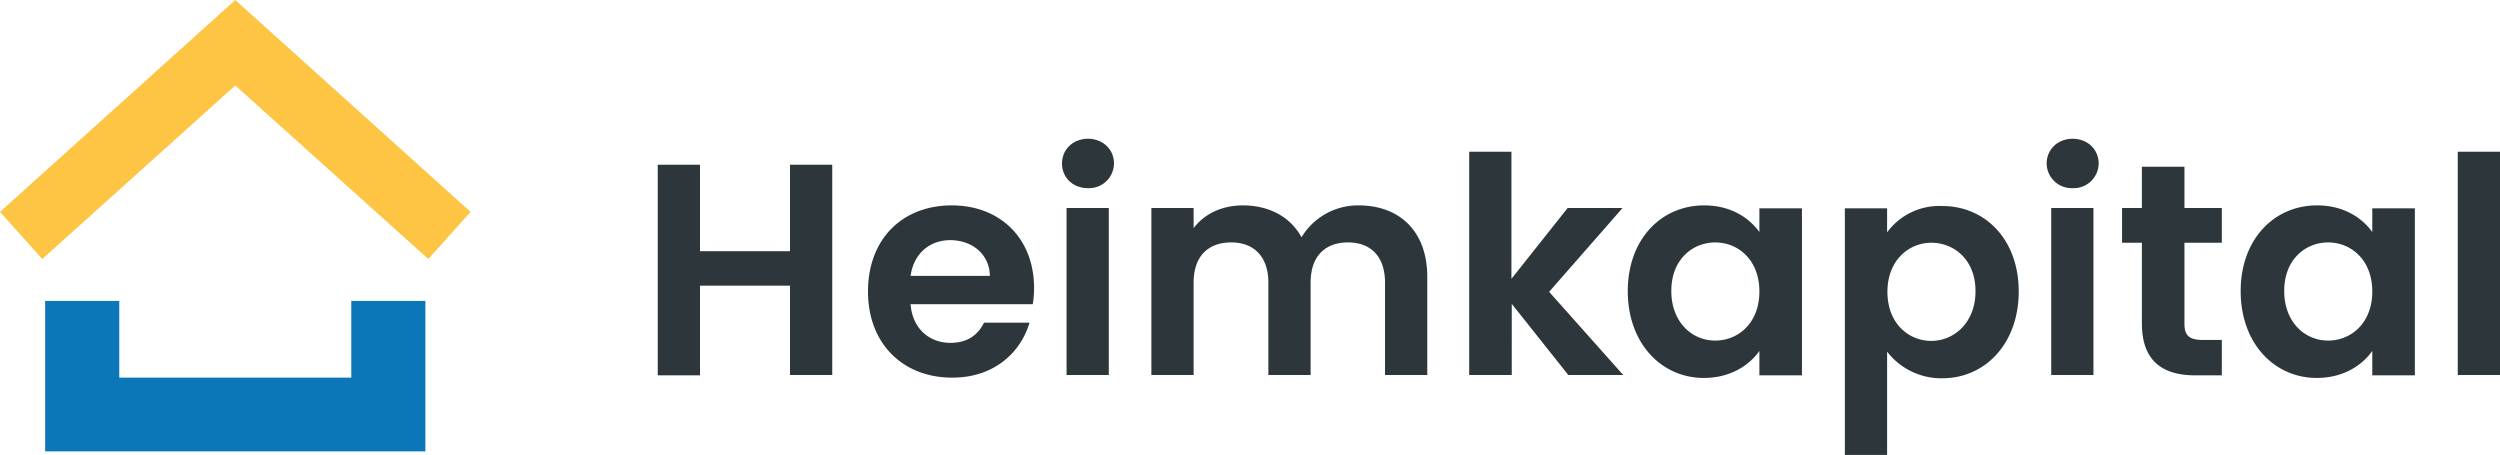
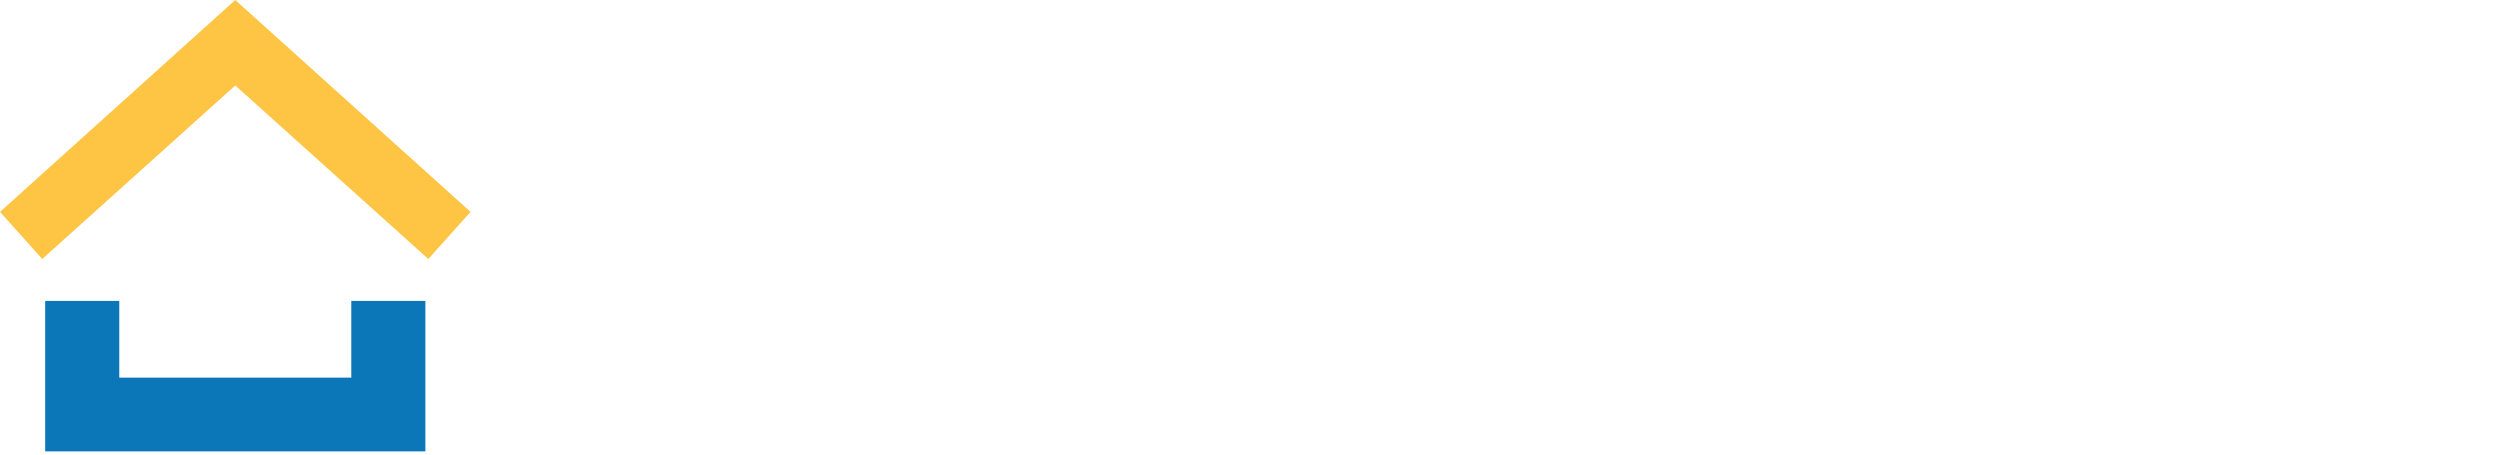
<svg xmlns="http://www.w3.org/2000/svg" id="Heimkapital_Logo" data-name="Heimkapital Logo" viewBox="0 0 769.3 140">
  <defs>
    <style>.cls-1{fill:#2d373b;}.cls-2{fill:#0c77b8;}.cls-3{fill:#fdc543;}</style>
  </defs>
-   <path class="cls-1" d="M906.2,327.7h13V259h-13ZM879.9,302c0,9.7-6.5,15.1-13.6,15.1s-13.5-5.6-13.5-15.3,6.6-14.9,13.5-14.9c7.1,0,13.6,5.4,13.6,15.1m-40.5-.1c0,16.1,10.4,26.7,23.4,26.7,8.2,0,14-3.9,17.1-8.3v7.5H893V276.4H879.9v7.3c-3.1-4.3-8.7-8.2-17-8.2-13.1,0-23.5,10.3-23.5,26.4M809,311.8c0,11.8,6.6,16,16.4,16h8.2V316.9h-6c-4.1,0-5.5-1.5-5.5-4.9V287h11.5V276.3H822.1V263.6H809v12.7h-6.1V287H809Zm-21.3-41.6a7.69,7.69,0,0,0,8-7.6c0-4.3-3.4-7.6-8-7.6s-8,3.3-8,7.6a7.69,7.69,0,0,0,8,7.6m-6.6,57.5h13V276.3h-13Zm-23.3-25.8c0,9.7-6.6,15.3-13.6,15.3s-13.5-5.4-13.5-15.1,6.6-15.1,13.5-15.1,13.6,5.1,13.6,14.9m-27.2-18.1v-7.4h-13v75.9h13V320.5a21,21,0,0,0,17,8.2c13.2,0,23.5-10.7,23.5-26.7s-10.3-26.3-23.5-26.3a19.9,19.9,0,0,0-17,8.1M691.3,302c0,9.7-6.5,15.1-13.6,15.1s-13.5-5.6-13.5-15.3,6.6-14.9,13.5-14.9c7.1,0,13.6,5.4,13.6,15.1m-40.5-.1c0,16.1,10.4,26.7,23.4,26.7,8.2,0,14-3.9,17.1-8.3v7.5h13.1V276.4H691.3v7.3c-3.1-4.3-8.7-8.2-17-8.2-13.1,0-23.5,10.3-23.5,26.4m-48.7,25.8h13V305.8l17.4,21.9h16.9l-22.8-25.6,22.6-25.8H632.3L615,298.1V259H602v68.7Zm-26,0h13V297.5c0-14.2-8.7-22-21.1-22a20.34,20.34,0,0,0-17.6,9.8c-3.5-6.4-10.1-9.8-18.1-9.8-6.4,0-11.9,2.7-15.1,7v-6.2h-13v51.4h13V299.3c0-8.2,4.5-12.4,11.6-12.4,6.9,0,11.4,4.3,11.4,12.4v28.4h13V299.3c0-8.2,4.5-12.4,11.5-12.4s11.4,4.3,11.4,12.4v28.4Zm-91.4-57.5a7.69,7.69,0,0,0,8-7.6c0-4.3-3.4-7.6-8-7.6s-8,3.3-8,7.6,3.3,7.6,8,7.6m-6.6,57.5h13V276.3h-13Zm-11.4-16.1h-14c-1.7,3.4-4.7,6.2-10.3,6.2-6.5,0-11.7-4.3-12.3-11.9h37.6a28.1,28.1,0,0,0,.4-5c0-15.3-10.5-25.4-25.3-25.4-15.2,0-25.8,10.3-25.8,26.5s10.9,26.5,25.8,26.5c12.6.1,21.1-7.4,23.9-16.9m-24.4-25.4c6.7,0,12.1,4.3,12.2,11H430.1c1-7,6-11,12.2-11M393,327.7h13V263H393v26.6H365.3V263h-13v64.8h13V300.2H393Z" transform="translate(-149.9 -212.3)" />
  <polygon class="cls-2" points="130.9 138.9 13.9 138.9 13.9 92.6 36.7 92.6 36.7 116.2 108.1 116.2 108.1 92.6 130.9 92.6 130.9 138.9" />
  <polygon class="cls-3" points="72.4 0 0 65.2 13 79.7 72.4 26.3 131.8 79.7 144.8 65.2 72.4 0" />
</svg>